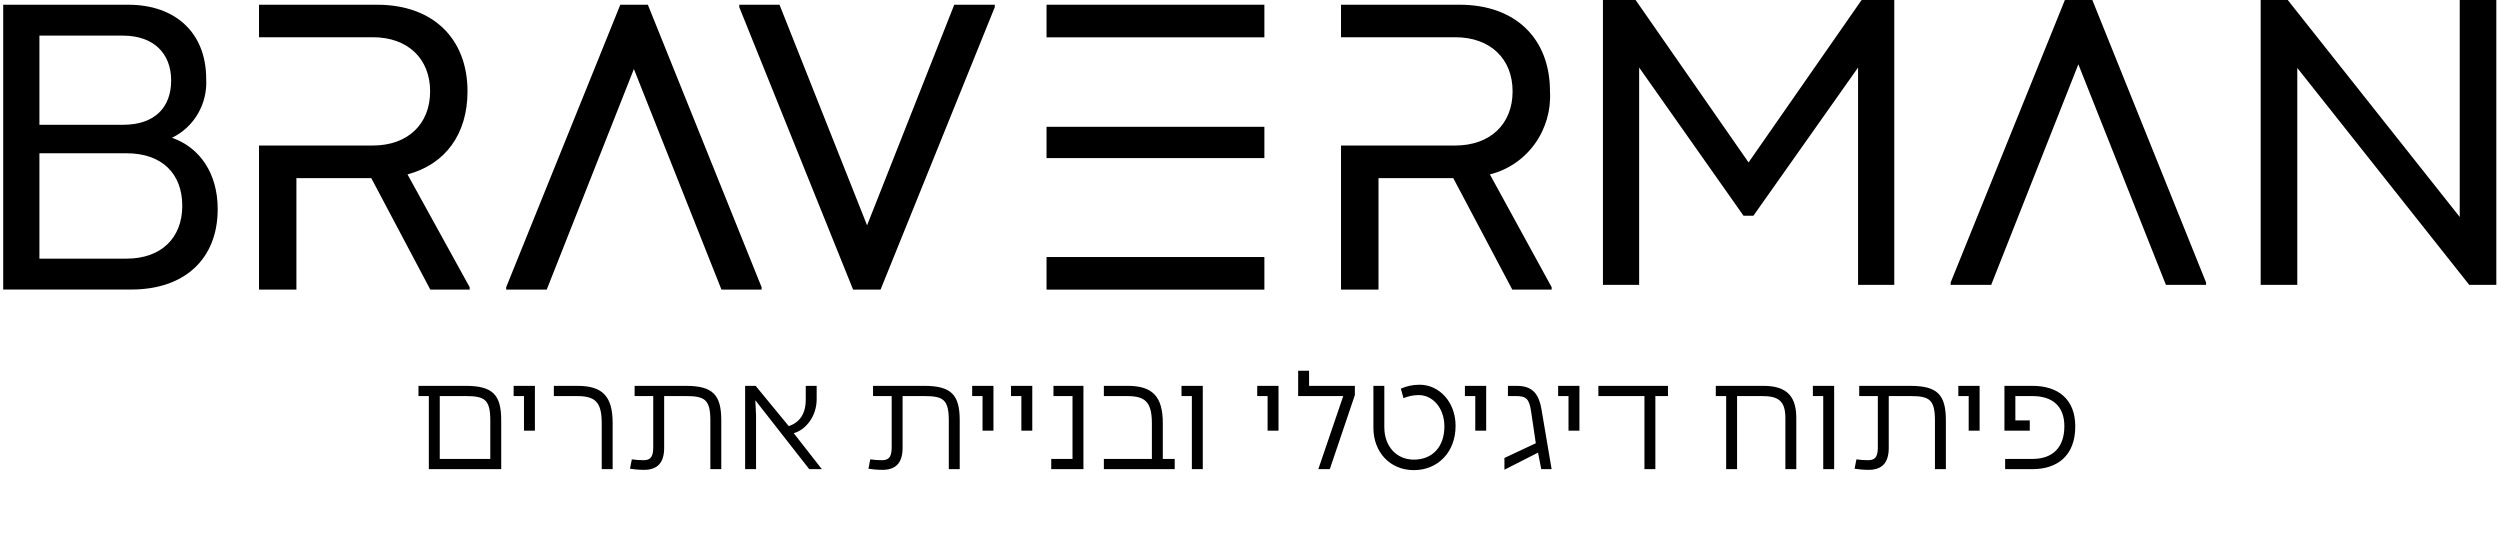
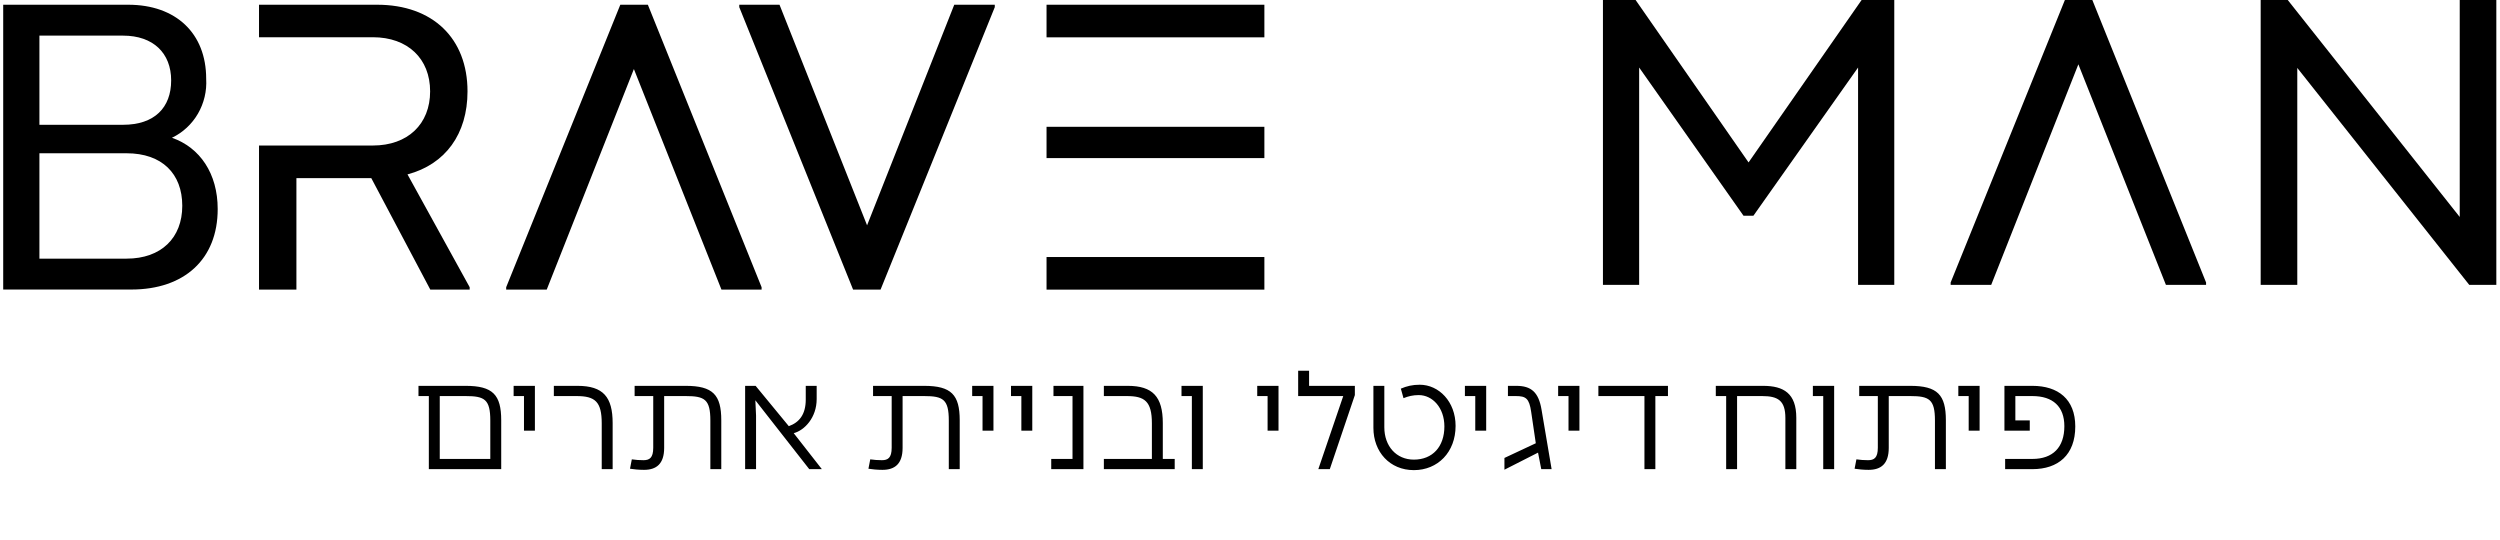
<svg xmlns="http://www.w3.org/2000/svg" width="500" height="108" viewBox="0 0 500 108" fill="none">
  <path d="M85.767 93.83V79.214H83.695V77.17H93.131C98.563 77.17 100.243 78.962 100.243 84.058V93.83H85.767ZM87.951 91.786H98.059V84.114C98.059 79.886 96.939 79.214 93.131 79.214H87.951V91.786ZM104.796 86.13V79.214H102.724V77.17H106.98V86.13H104.796ZM120.345 93.83V84.674C120.345 80.334 119.029 79.214 115.305 79.214H110.769V77.17H115.501C120.653 77.17 122.529 79.41 122.529 84.618V93.83H120.345ZM128.8 93.97C127.736 93.97 126.728 93.858 126 93.746L126.364 91.87C127.064 91.982 127.96 92.038 128.688 92.038C129.892 92.038 130.648 91.59 130.648 89.546V79.214H126.924V77.17H137.144C142.576 77.17 144.256 78.962 144.256 84.058V93.83H142.072V84.114C142.072 79.886 140.952 79.214 137.144 79.214H132.832V89.574C132.832 92.794 131.264 93.97 128.8 93.97ZM149.026 93.83V77.17H151.126L157.762 85.234C159.862 84.478 161.15 82.882 161.15 79.914V77.17H163.334V79.802C163.334 83.526 160.898 86.074 158.742 86.634L164.37 93.83H161.85L151.07 80.054L151.21 83.106V93.83H149.026ZM176.487 93.97C175.423 93.97 174.415 93.858 173.687 93.746L174.051 91.87C174.751 91.982 175.647 92.038 176.375 92.038C177.579 92.038 178.335 91.59 178.335 89.546V79.214H174.611V77.17H184.831C190.263 77.17 191.943 78.962 191.943 84.058V93.83H189.759V84.114C189.759 79.886 188.639 79.214 184.831 79.214H180.519V89.574C180.519 92.794 178.951 93.97 176.487 93.97ZM196.507 86.13V79.214H194.435V77.17H198.691V86.13H196.507ZM204.272 86.13V79.214H202.2V77.17H206.456V86.13H204.272ZM210.246 93.83V91.786H214.502V79.214H210.694V77.17H216.686V93.83H210.246ZM220.773 93.83V91.786H230.377V84.674C230.377 80.222 228.893 79.214 225.365 79.214H220.773V77.17H225.561C230.517 77.17 232.561 79.326 232.561 84.618V91.786H234.941V93.83H220.773ZM238.373 93.83V79.214H236.301V77.17H240.557V93.83H238.373ZM253.518 86.13V79.214H251.446V77.17H255.702V86.13H253.518ZM263.664 93.83L268.648 79.214H259.632V74.146H261.816V77.17H270.972V79.018L265.96 93.83H263.664ZM282.773 94.026C277.957 94.026 274.681 90.386 274.681 85.57V77.17H276.865V85.458C276.865 89.238 279.273 91.926 282.773 91.926C286.525 91.926 288.877 89.322 288.877 85.29C288.877 81.538 286.497 79.018 283.753 79.018C282.605 79.018 281.653 79.242 280.701 79.634L280.169 77.73C281.345 77.226 282.465 76.946 283.949 76.946C287.757 76.946 291.117 80.306 291.117 85.178C291.117 90.442 287.561 94.026 282.773 94.026ZM295.053 86.13V79.214H292.981V77.17H297.237V86.13H295.053ZM300.887 93.942V91.59L307.159 88.65L306.235 82.378C305.843 79.662 305.171 79.214 303.155 79.214H301.587V77.17H303.267C306.235 77.17 307.719 78.43 308.307 81.93L310.323 93.83H308.251L307.607 90.526L300.887 93.942ZM313.702 86.13V79.214H311.63V77.17H315.886V86.13H313.702ZM328.888 93.83V79.214H319.676V77.17H333.592V79.214H331.072V93.83H328.888ZM345.232 93.83V79.214H343.16V77.17H352.624C356.74 77.17 359.26 78.682 359.26 83.554V93.83H357.076V83.61C357.076 80.11 355.592 79.214 352.428 79.214H347.416V93.83H345.232ZM364.646 93.83V79.214H362.574V77.17H366.83V93.83H364.646ZM373.718 93.97C372.654 93.97 371.646 93.858 370.918 93.746L371.282 91.87C371.982 91.982 372.878 92.038 373.606 92.038C374.81 92.038 375.566 91.59 375.566 89.546V79.214H371.842V77.17H382.062C387.494 77.17 389.174 78.962 389.174 84.058V93.83H386.99V84.114C386.99 79.886 385.87 79.214 382.062 79.214H377.75V89.574C377.75 92.794 376.182 93.97 373.718 93.97ZM393.737 86.13V79.214H391.665V77.17H395.921V86.13H393.737ZM401.027 93.83V91.786H406.487C410.575 91.786 412.871 89.462 412.871 85.234C412.871 81.314 410.575 79.214 406.487 79.214H403.071V84.086H405.955V86.13H400.887V77.17H406.487C411.611 77.17 415.055 79.83 415.055 85.29C415.055 91.002 411.611 93.83 406.487 93.83H401.027Z" fill="black" />
  <path d="M43.539 41.804C43.539 51.868 36.849 57.906 26.262 57.906H0.641V0.946H25.632C35.176 0.946 41.237 6.642 41.237 15.759C41.384 18.201 40.809 20.631 39.588 22.735C38.367 24.838 36.555 26.517 34.389 27.554C39.997 29.506 43.539 34.719 43.539 41.804ZM7.883 7.125V24.958H24.609C30.886 24.958 34.232 21.536 34.232 16.082C34.232 10.627 30.65 7.125 24.609 7.125H7.883ZM25.317 51.727C32.244 51.727 36.455 47.581 36.455 41.16C36.455 34.739 32.402 30.654 25.317 30.654H7.883V51.727H25.317Z" fill="black" />
  <path d="M81.499 34.88C89.055 32.868 93.502 26.829 93.502 18.275C93.502 7.689 86.576 0.946 75.418 0.946H51.804V7.447H74.572C81.577 7.447 86.025 11.754 86.025 18.275C86.025 24.797 81.577 29.104 74.572 29.104H51.804V57.926H59.282V35.625H74.257L86.064 57.926H93.935V57.443L81.499 34.88Z" fill="black" />
-   <path d="M297.975 34.88C301.565 33.995 304.736 31.846 306.934 28.811C309.132 25.775 310.217 22.046 309.998 18.275C309.998 7.688 303.071 0.946 291.934 0.946H268.202V7.447H291.048C298.054 7.447 302.52 11.754 302.52 18.275C302.52 24.797 298.054 29.104 291.048 29.104H268.202V57.926H275.699V35.625H290.655L302.461 57.926H310.333V57.443L297.975 34.88Z" fill="black" />
  <path d="M170.621 57.926L147.853 1.429V0.946H155.902L173.415 45.065L190.85 0.946H198.957V1.429L176.111 57.926H170.621Z" fill="black" />
  <path d="M129.572 0.946L152.32 57.443V57.926H144.292L126.778 13.807L109.343 57.926H101.236V57.443L124.062 0.946H129.572Z" fill="black" />
  <path d="M418.467 0L441.215 56.497V56.98H433.186L415.673 12.861L398.238 56.98H390.131V56.497L412.977 0H418.467Z" fill="black" />
  <path d="M252.876 51.405H209.308V57.926H252.876V51.405Z" fill="black" />
  <path d="M252.876 25.36H209.308V31.619H252.876V25.36Z" fill="black" />
  <path d="M252.876 0.946H209.308V7.467H252.876V0.946Z" fill="black" />
  <path d="M372.322 0H378.855V56.98H371.614V13.505L350.676 43.153H348.708L327.83 13.505V56.98H320.588V0H327.121L349.712 32.485L372.322 0Z" fill="black" />
-   <path d="M499.266 56.98H493.854L459.457 13.586V56.98H452.136V0H457.548L491.945 43.394V0H499.266V56.98Z" fill="black" />
+   <path d="M499.266 56.98H493.854L459.457 13.586V56.98H452.136V0H457.548L491.945 43.394V0H499.266V56.98" fill="black" />
</svg>